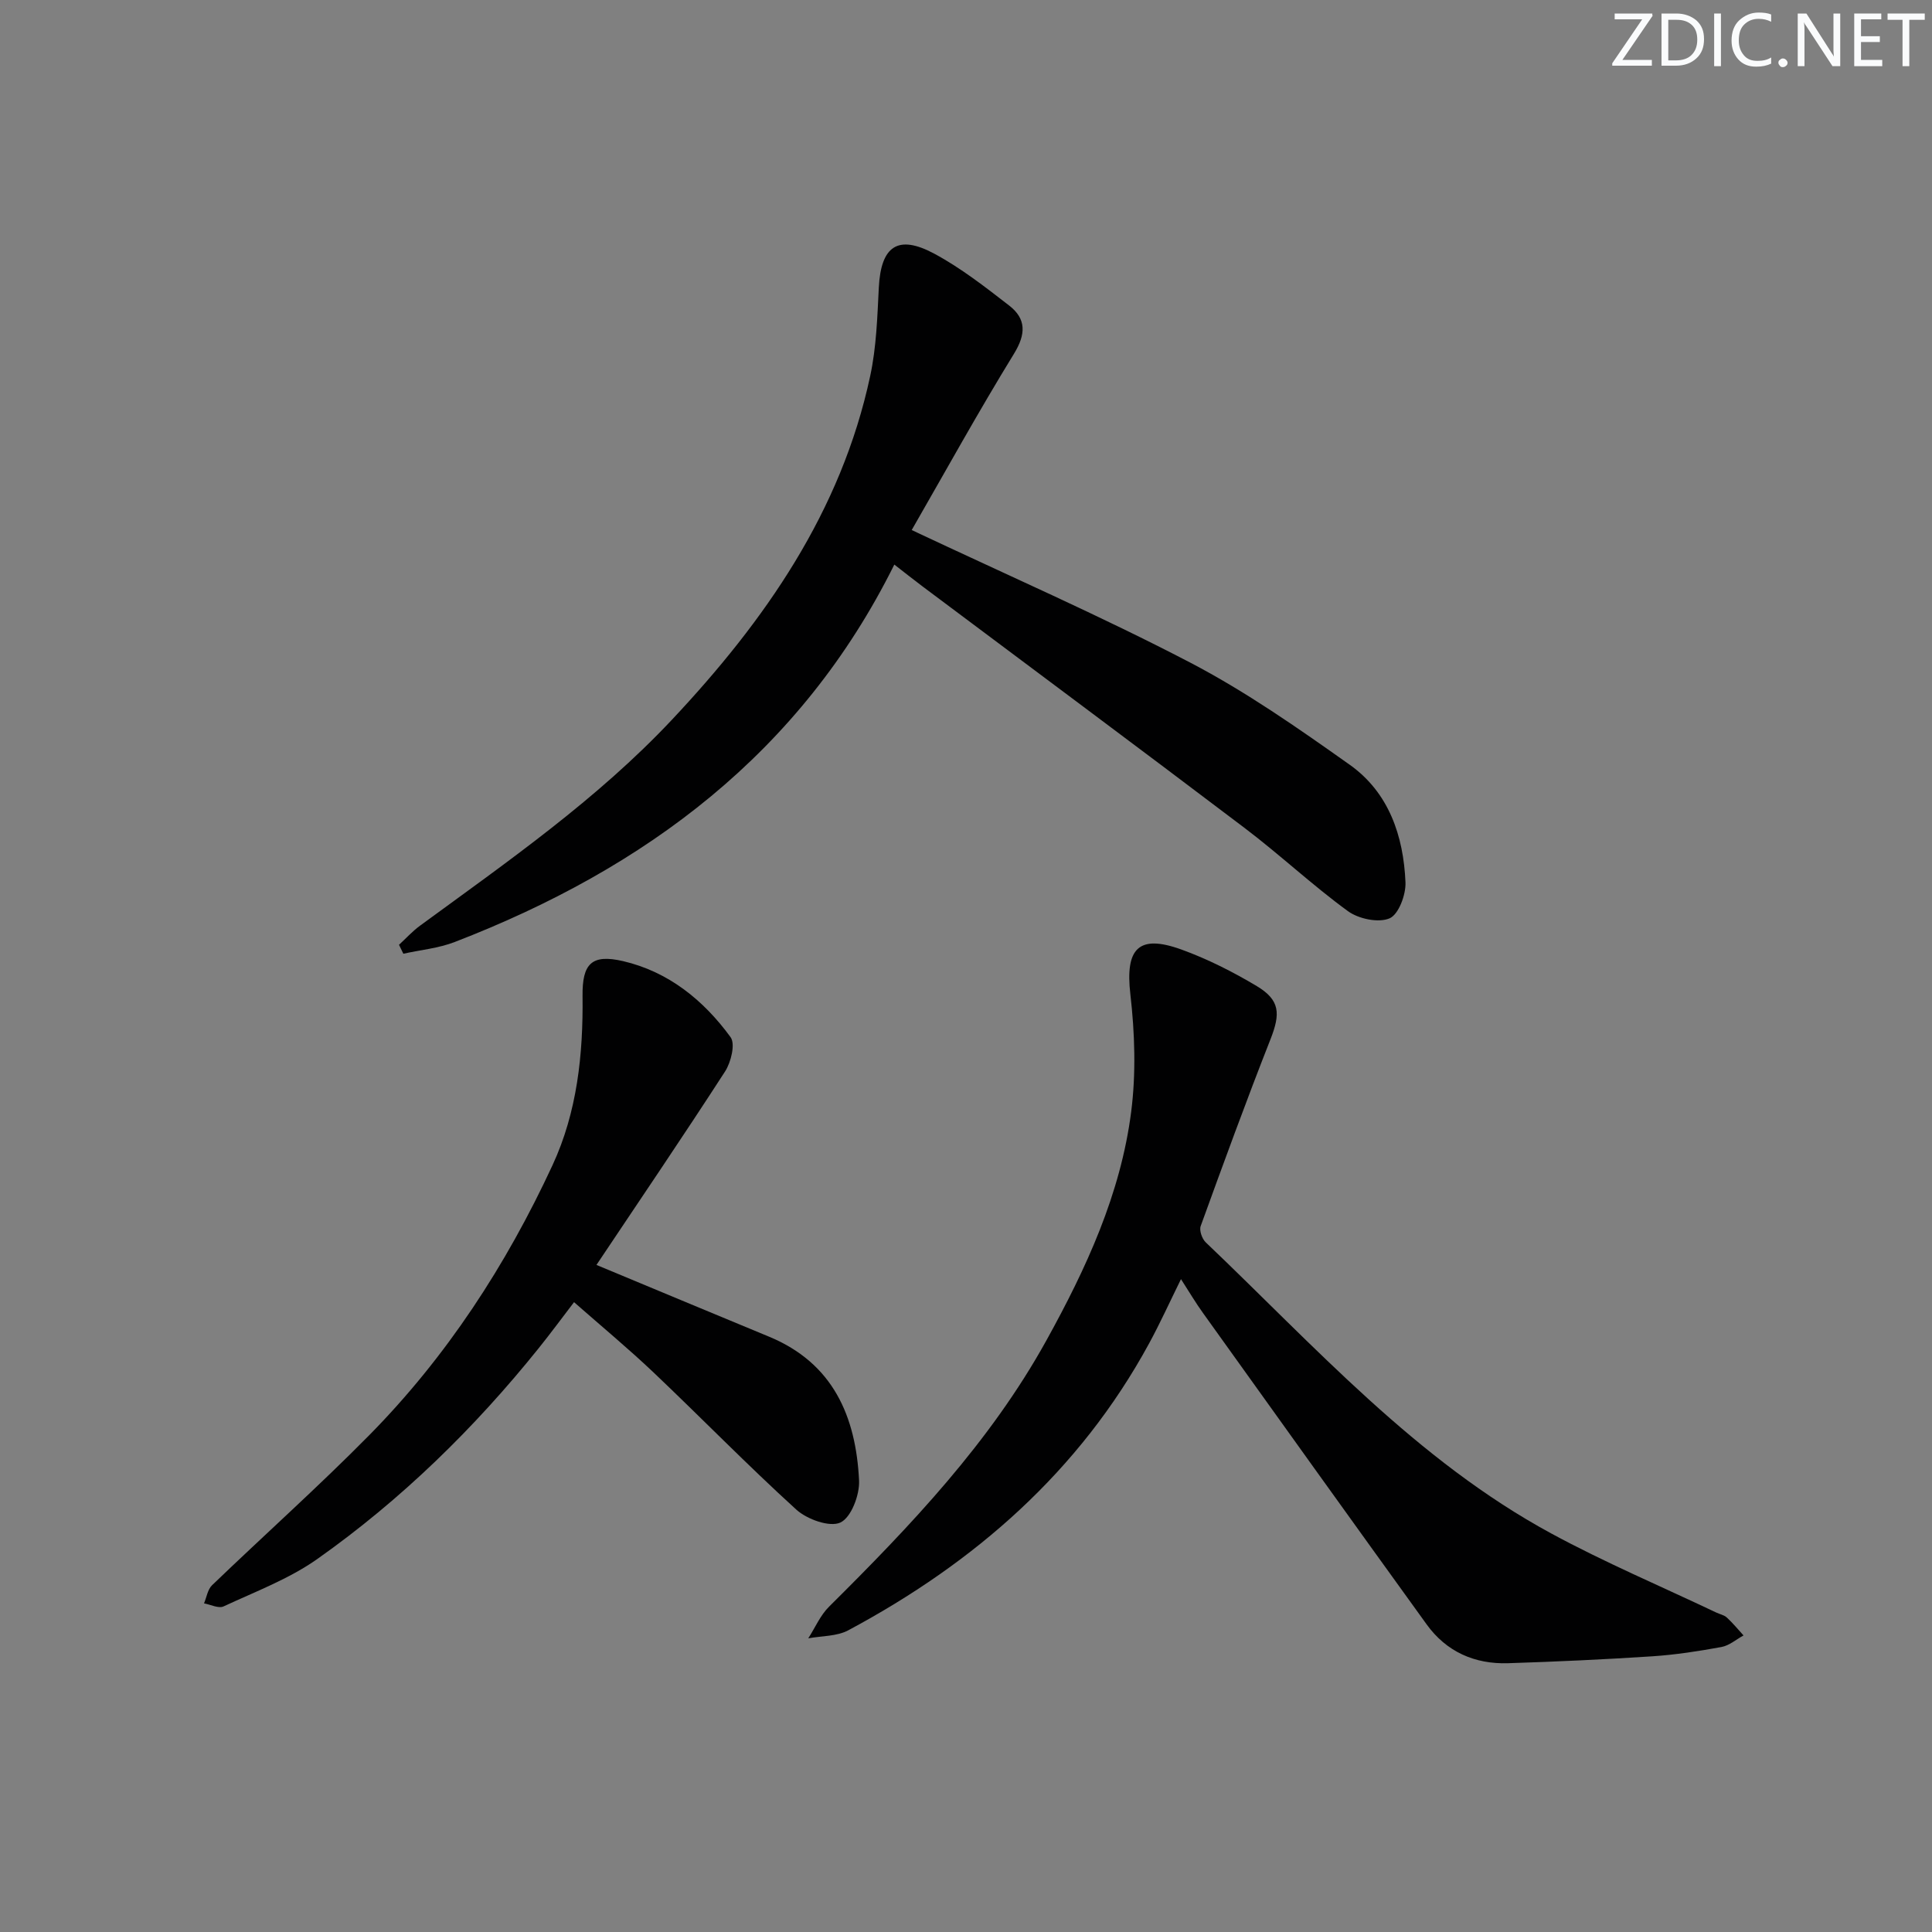
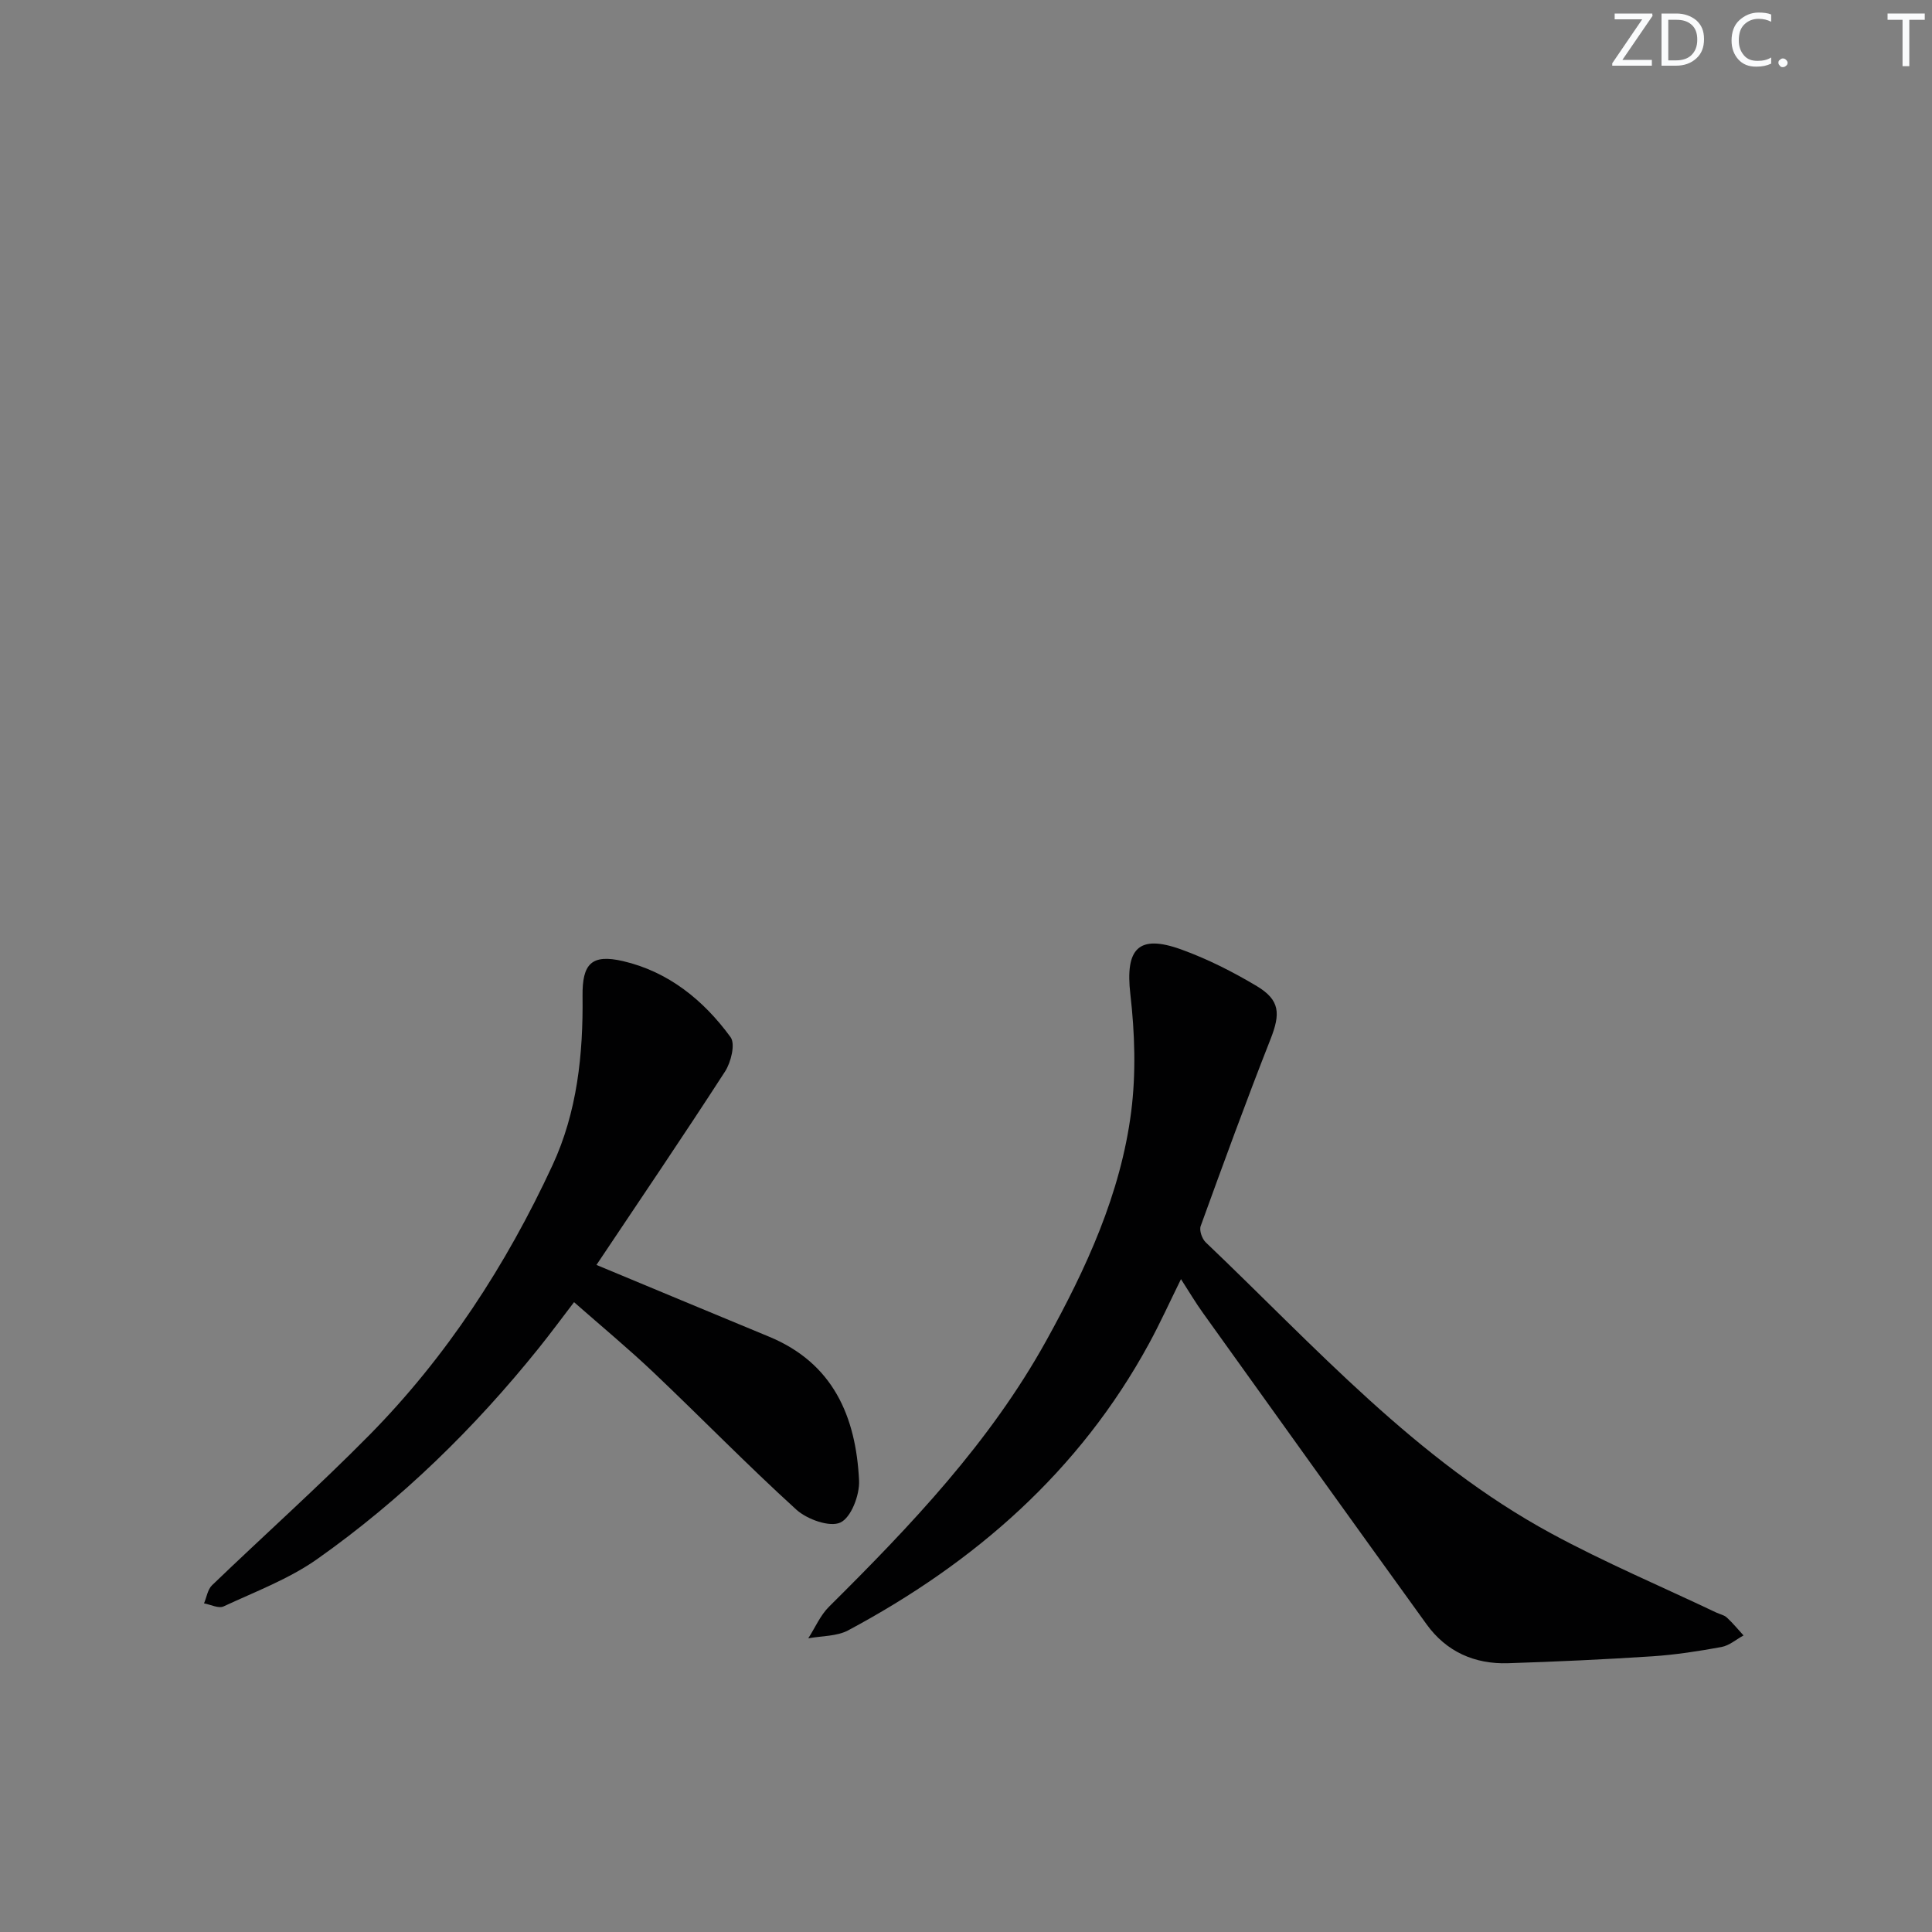
<svg xmlns="http://www.w3.org/2000/svg" enable-background="new 0 0 400 400" viewBox="0 0 400 400">
  <rect x="0" y="0" width="400" height="400" fill="#808080" stroke="none" />
  <g fill="#fafbfc">
    <path d="m342.2 3.2-6.3 9.2h6.1v1.2h-8.2v-.5l6.2-9.1h-5.7v-1.2h7.8v.4z" />
    <path d="m344 13.7v-10.9h3.1c1.6 0 3 .5 4.1 1.4 1.1 1 1.6 2.2 1.6 3.9s-.5 3-1.6 4-2.5 1.5-4.2 1.5h-3zm1.4-9.6v8.4h1.6c1.4 0 2.5-.4 3.2-1.1.8-.8 1.2-1.8 1.2-3.2s-.4-2.4-1.2-3.1-1.8-1-3.1-1z" />
-     <path d="m356.3 2.8v10.9h-1.4v-10.9z" />
    <path d="m366.6 13.2c-.8.4-1.8.6-3 .6-1.6 0-2.8-.5-3.7-1.5s-1.4-2.3-1.4-3.9c0-1.7.5-3.2 1.6-4.2s2.4-1.6 4-1.6c1 0 1.9.1 2.6.4v1.5c-.8-.4-1.6-.6-2.6-.6-1.2 0-2.2.4-3 1.2s-1.1 1.9-1.1 3.3c0 1.3.4 2.3 1.1 3.1s1.6 1.1 2.8 1.1c1.1 0 2-.2 2.8-.7v1.3z" />
    <path d="m368.2 13c0-.3.1-.5.3-.6.2-.2.4-.3.6-.3.3 0 .5.1.7.3s.3.4.3.6-.1.5-.3.6c-.2.2-.4.3-.7.3s-.5-.1-.6-.3c-.2-.2-.3-.4-.3-.6z" />
-     <path d="m381.1 13.7h-1.7l-5.5-8.4c-.2-.2-.3-.5-.4-.7 0 .2.1.8.1 1.5v7.6h-1.4v-10.9h1.8l5.3 8.3c.3.4.4.6.4.8 0-.3-.1-.8-.1-1.6v-7.5h1.4v10.9z" />
-     <path d="m389.7 13.7h-5.8v-10.9h5.6v1.2h-4.2v3.5h3.9v1.2h-3.9v3.7h4.4z" />
    <path d="m398.4 4.1h-3.1v9.6h-1.4v-9.6h-3.1v-1.3h7.7v1.3z" />
  </g>
  <path d="m244.51 264.83c-2.36 4.79-4.33 9.14-6.61 13.33-14.39 26.45-36.06 45.35-62.28 59.38-2.38 1.27-5.5 1.14-8.28 1.66 1.42-2.2 2.49-4.76 4.31-6.56 16.93-16.8 33.32-34.02 44.99-55.11 8.24-14.9 15.38-30.33 17.56-47.36 1.02-7.98.75-16.29-.17-24.31-1.09-9.43 1.63-12.51 10.57-9.27 5.41 1.96 10.65 4.61 15.6 7.57 4.85 2.91 4.92 5.72 2.84 11.01-5.04 12.8-9.76 25.74-14.45 38.67-.33.9.28 2.65 1.05 3.38 22.61 21.54 43.58 45.11 71.5 60.25 11.08 6.01 22.75 10.95 34.15 16.37.75.36 1.66.53 2.24 1.06 1.24 1.14 2.31 2.46 3.45 3.7-1.51.82-2.94 2.09-4.55 2.39-4.73.87-9.52 1.61-14.31 1.93-9.95.65-19.92 1.11-29.89 1.43-6.91.22-12.76-2.36-16.86-8.04-15.47-21.42-30.86-42.9-46.24-64.38-1.56-2.15-2.9-4.44-4.62-7.1z" fill="#010102" />
-   <path d="m188.76 109.74c19.85 9.36 39.06 17.75 57.6 27.41 11.57 6.03 22.4 13.61 33.08 21.18 8.11 5.75 11.15 14.75 11.55 24.37.1 2.55-1.43 6.65-3.31 7.44-2.31.97-6.4.11-8.61-1.5-7.38-5.38-14.09-11.69-21.38-17.21-22.15-16.78-44.45-33.36-66.69-50.02-1.83-1.37-3.62-2.8-5.84-4.52-19.35 38.98-51.51 62.9-91.01 78.14-3.36 1.3-7.09 1.64-10.64 2.43-.3-.62-.6-1.24-.9-1.85 1.45-1.33 2.79-2.82 4.37-3.97 18.14-13.28 36.65-26.14 52.13-42.62 19.25-20.48 35.05-43.1 41.06-71.2 1.28-5.96 1.47-12.18 1.78-18.31.44-8.54 3.93-11.05 11.5-6.98 5.5 2.96 10.53 6.89 15.5 10.74 3.54 2.75 3.48 5.9.99 9.96-7.37 12-14.19 24.35-21.18 36.51z" fill="#010102" />
  <path d="m123.49 261.89c12.42 5.16 24.05 10.03 35.7 14.84 13.32 5.49 18.03 16.57 18.67 29.8.14 2.98-1.63 7.65-3.86 8.69-2.21 1.03-6.9-.65-9.12-2.66-10.1-9.18-19.64-18.98-29.54-28.38-5.18-4.92-10.69-9.48-16.49-14.58-2.36 3.08-4.77 6.35-7.32 9.53-13.32 16.58-28.44 31.35-45.8 43.62-5.87 4.15-12.85 6.77-19.44 9.84-1.03.48-2.68-.38-4.05-.63.54-1.27.75-2.87 1.66-3.75 10.8-10.39 22-20.38 32.52-31.04 16.04-16.26 28.37-35.23 37.96-55.9 5.12-11.03 6.37-22.96 6.23-35.04-.08-6.7 1.86-8.75 8.38-7.24 9.39 2.18 16.69 8.09 22.27 15.75 1.02 1.4.09 5.18-1.14 7.09-8.64 13.37-17.6 26.55-26.63 40.06z" fill="#010102" />
</svg>